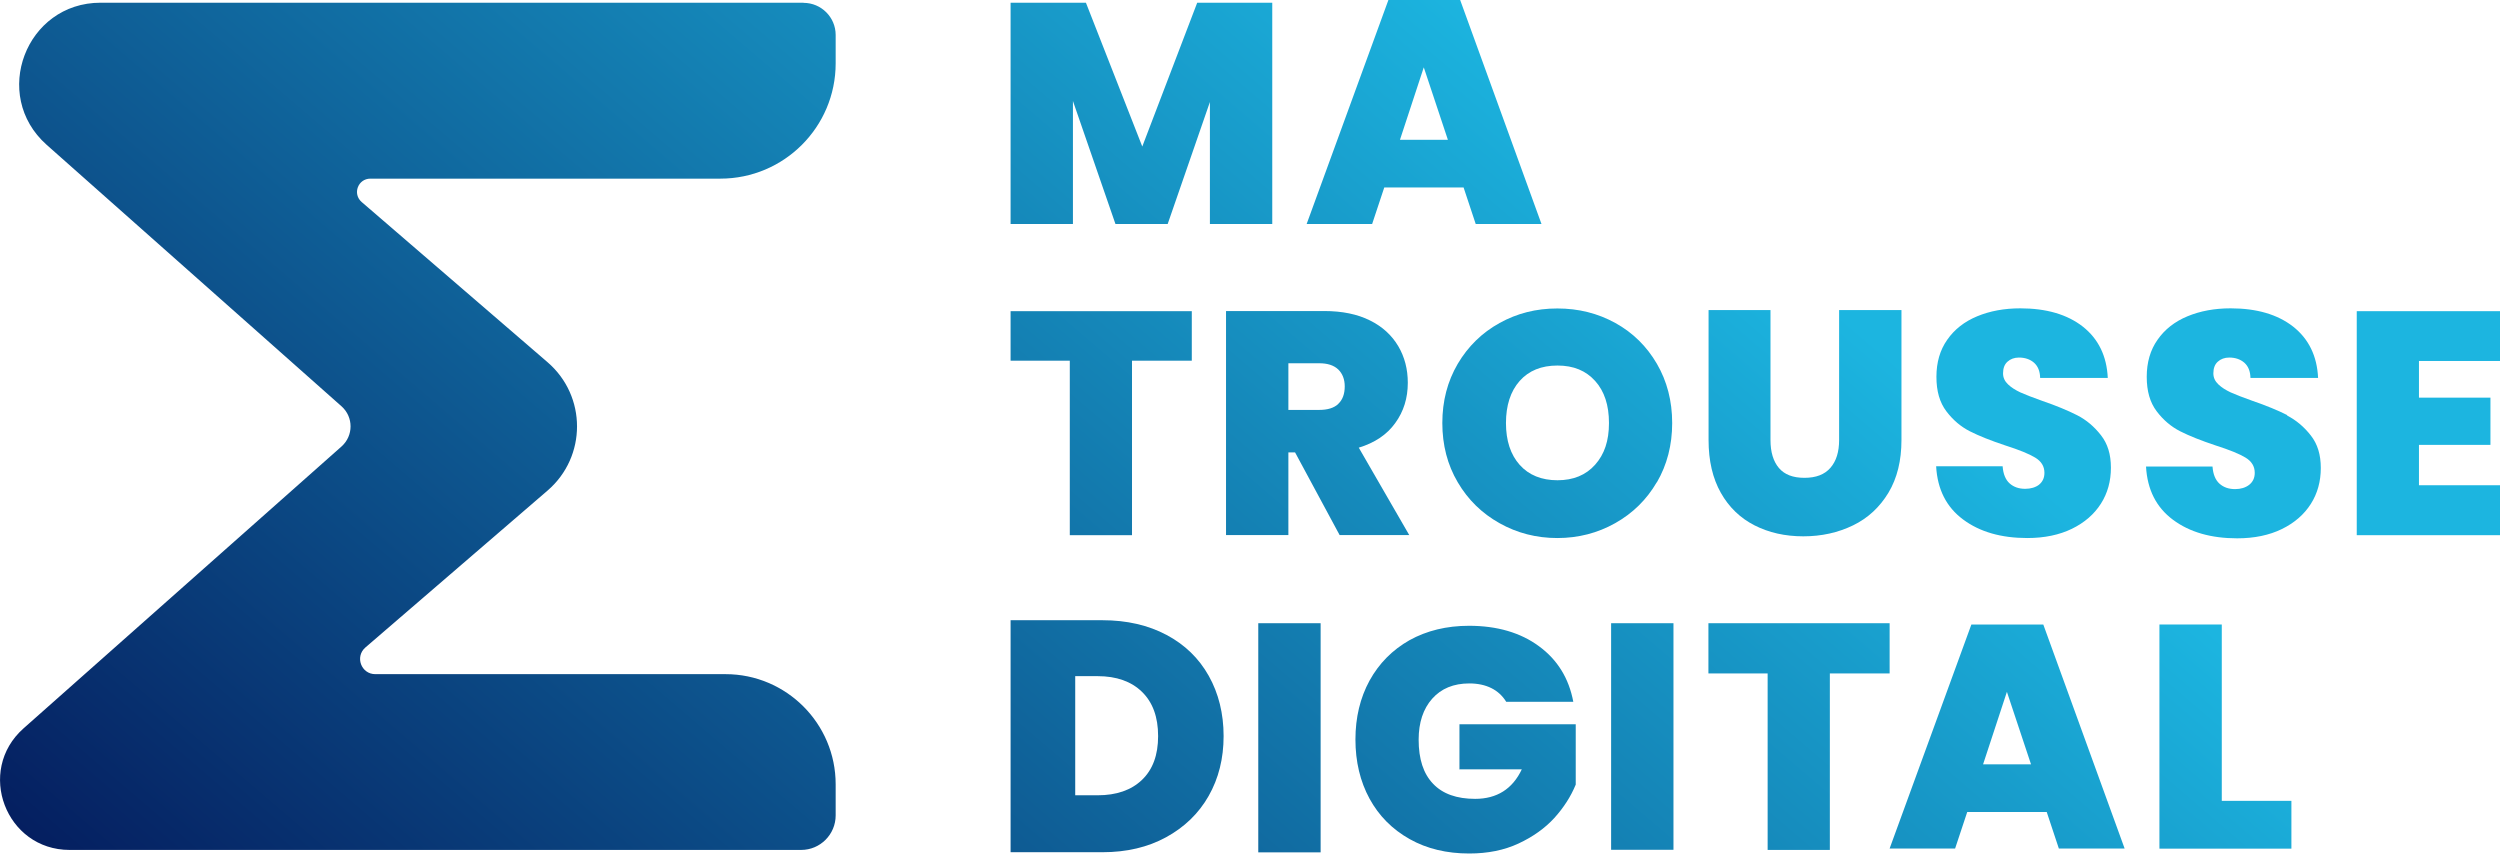
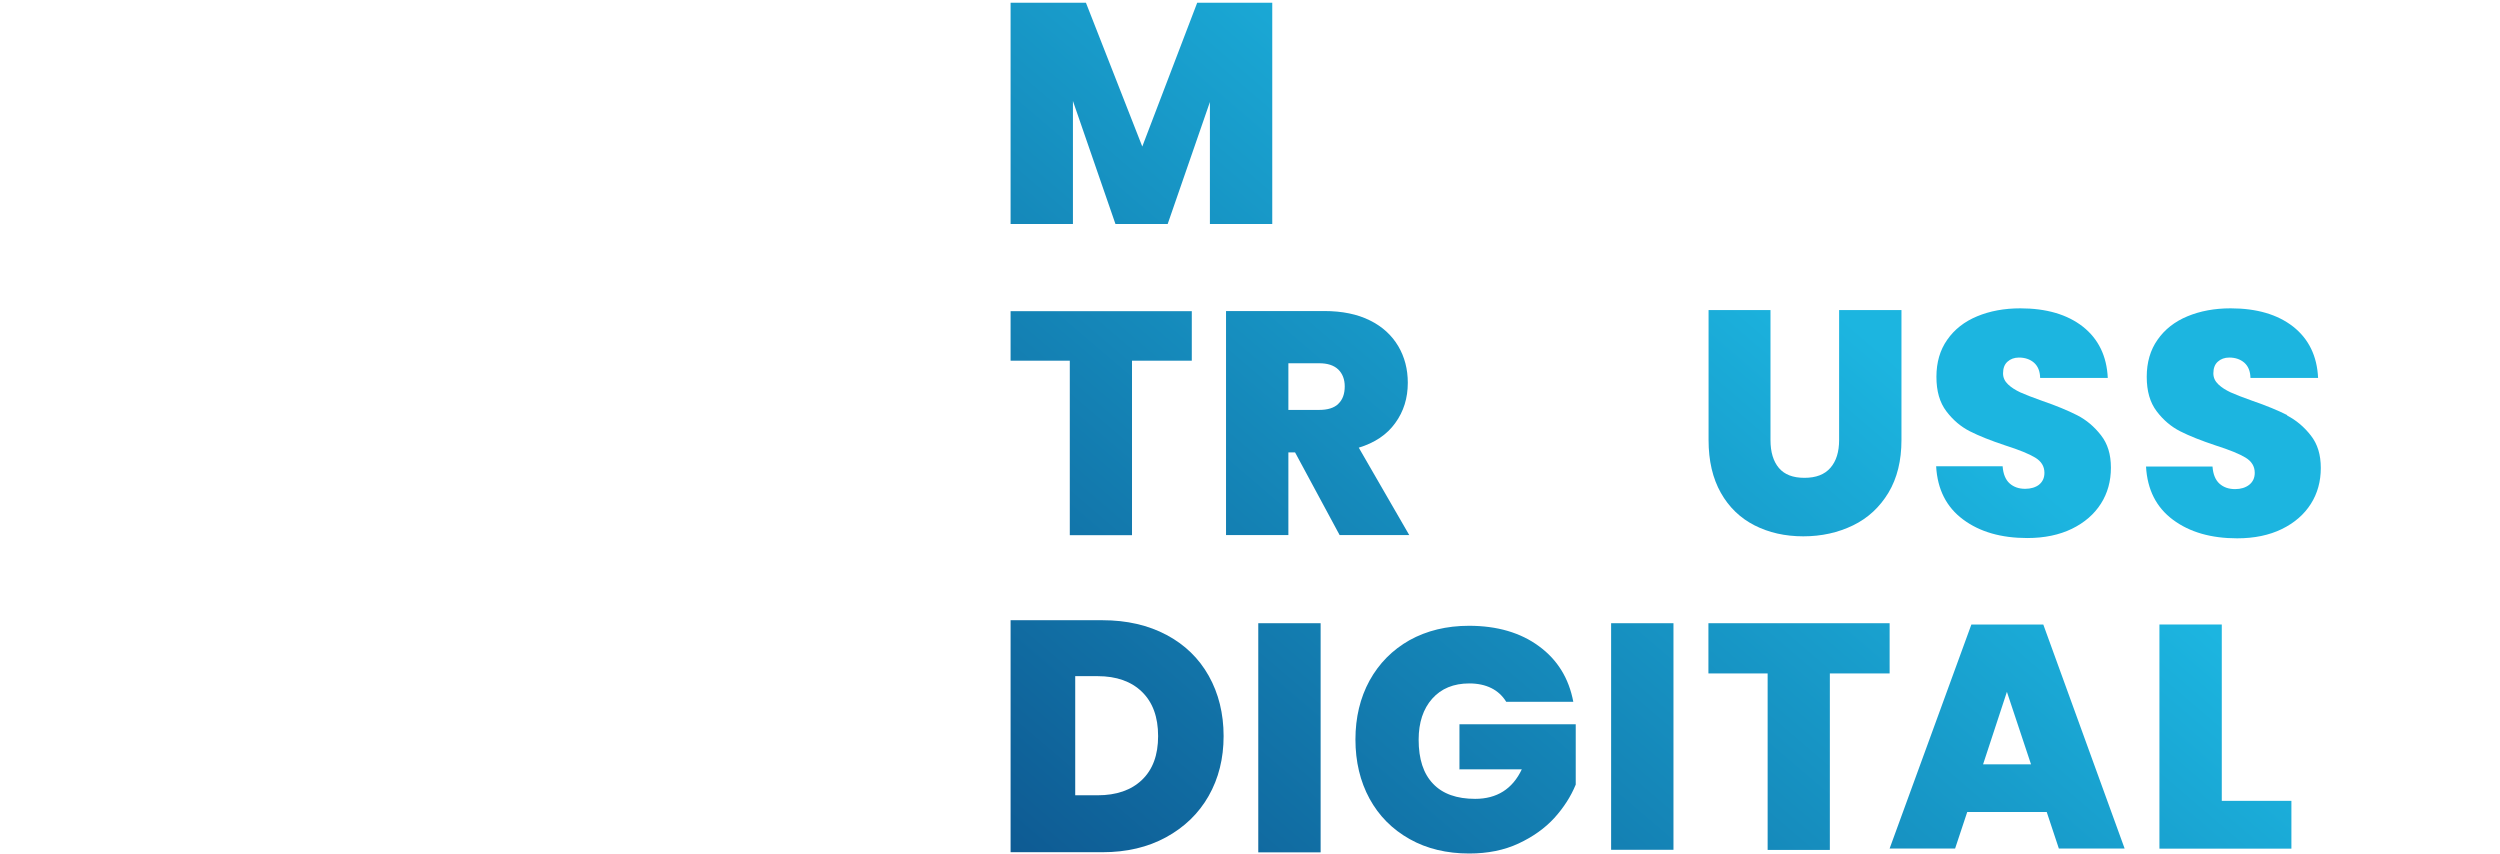
<svg xmlns="http://www.w3.org/2000/svg" xmlns:xlink="http://www.w3.org/1999/xlink" id="Calque_2" data-name="Calque 2" viewBox="0 0 175.22 59.85">
  <defs>
    <style>
      .cls-1 {
        fill: url(#Dégradé_sans_nom_27-10);
      }

      .cls-2 {
        fill: url(#Dégradé_sans_nom_27-14);
      }

      .cls-3 {
        fill: url(#Dégradé_sans_nom_27-7);
      }

      .cls-4 {
        fill: url(#Dégradé_sans_nom_27-3);
      }

      .cls-5 {
        fill: url(#Dégradé_sans_nom_27-11);
      }

      .cls-6 {
        fill: url(#Dégradé_sans_nom_27-6);
      }

      .cls-7 {
        fill: url(#Dégradé_sans_nom_27-2);
      }

      .cls-8 {
        fill: url(#Dégradé_sans_nom_27-4);
      }

      .cls-9 {
        fill: url(#Dégradé_sans_nom_27-13);
      }

      .cls-10 {
        fill: url(#Dégradé_sans_nom_27-12);
      }

      .cls-11 {
        fill: url(#Dégradé_sans_nom_27-16);
      }

      .cls-12 {
        fill: url(#Dégradé_sans_nom_27-8);
      }

      .cls-13 {
        fill: url(#Dégradé_sans_nom_27-5);
      }

      .cls-14 {
        fill: url(#Dégradé_sans_nom_27);
      }

      .cls-15 {
        fill: url(#Dégradé_sans_nom_27-15);
      }

      .cls-16 {
        fill: url(#Dégradé_sans_nom_27-9);
      }

      .cls-17 {
        fill: url(#Dégradé_sans_nom_27-17);
      }
    </style>
    <linearGradient id="Dégradé_sans_nom_27" data-name="Dégradé sans nom 27" x1="93.79" y1="-8.18" x2="7.22" y2="93.06" gradientUnits="userSpaceOnUse">
      <stop offset="0" stop-color="#1cb5e0" />
      <stop offset="1" stop-color="#000046" />
    </linearGradient>
    <linearGradient id="Dégradé_sans_nom_27-2" data-name="Dégradé sans nom 27" x1="106.83" y1="2.98" x2="20.27" y2="104.22" xlink:href="#Dégradé_sans_nom_27" />
    <linearGradient id="Dégradé_sans_nom_27-3" data-name="Dégradé sans nom 27" x1="101.67" y1="-1.43" x2="15.11" y2="99.8" xlink:href="#Dégradé_sans_nom_27" />
    <linearGradient id="Dégradé_sans_nom_27-4" data-name="Dégradé sans nom 27" x1="111.64" y1="7.09" x2="25.08" y2="108.33" xlink:href="#Dégradé_sans_nom_27" />
    <linearGradient id="Dégradé_sans_nom_27-5" data-name="Dégradé sans nom 27" x1="121.35" y1="15.39" x2="34.78" y2="116.63" xlink:href="#Dégradé_sans_nom_27" />
    <linearGradient id="Dégradé_sans_nom_27-6" data-name="Dégradé sans nom 27" x1="130.39" y1="23.12" x2="43.82" y2="124.36" xlink:href="#Dégradé_sans_nom_27" />
    <linearGradient id="Dégradé_sans_nom_27-7" data-name="Dégradé sans nom 27" x1="140.21" y1="31.52" x2="53.65" y2="132.76" xlink:href="#Dégradé_sans_nom_27" />
    <linearGradient id="Dégradé_sans_nom_27-8" data-name="Dégradé sans nom 27" x1="148.73" y1="38.8" x2="62.16" y2="140.04" xlink:href="#Dégradé_sans_nom_27" />
    <linearGradient id="Dégradé_sans_nom_27-9" data-name="Dégradé sans nom 27" x1="156.61" y1="45.55" x2="70.05" y2="146.78" xlink:href="#Dégradé_sans_nom_27" />
    <linearGradient id="Dégradé_sans_nom_27-10" data-name="Dégradé sans nom 27" x1="113.14" y1="8.37" x2="26.58" y2="109.61" xlink:href="#Dégradé_sans_nom_27" />
    <linearGradient id="Dégradé_sans_nom_27-11" data-name="Dégradé sans nom 27" x1="121.39" y1="15.43" x2="34.83" y2="116.67" xlink:href="#Dégradé_sans_nom_27" />
    <linearGradient id="Dégradé_sans_nom_27-12" data-name="Dégradé sans nom 27" x1="128.72" y1="21.69" x2="42.15" y2="122.93" xlink:href="#Dégradé_sans_nom_27" />
    <linearGradient id="Dégradé_sans_nom_27-13" data-name="Dégradé sans nom 27" x1="135.64" y1="27.61" x2="49.07" y2="128.85" xlink:href="#Dégradé_sans_nom_27" />
    <linearGradient id="Dégradé_sans_nom_27-14" data-name="Dégradé sans nom 27" x1="140.78" y1="32" x2="54.21" y2="133.24" xlink:href="#Dégradé_sans_nom_27" />
    <linearGradient id="Dégradé_sans_nom_27-15" data-name="Dégradé sans nom 27" x1="152.06" y1="41.65" x2="65.5" y2="142.89" xlink:href="#Dégradé_sans_nom_27" />
    <linearGradient id="Dégradé_sans_nom_27-16" data-name="Dégradé sans nom 27" x1="159.25" y1="47.8" x2="72.68" y2="149.03" xlink:href="#Dégradé_sans_nom_27" />
    <linearGradient id="Dégradé_sans_nom_27-17" data-name="Dégradé sans nom 27" x1="76.22" y1="-23.19" x2="-10.34" y2="78.04" xlink:href="#Dégradé_sans_nom_27" />
  </defs>
  <g id="Calque_1-2" data-name="Calque 1">
    <g>
      <polygon class="cls-14" points="75.2 7.08 78.18 15.7 81.84 15.7 84.8 7.15 84.8 15.7 89.17 15.7 89.17 .19 83.91 .19 80.06 10.27 76.11 .19 70.83 .19 70.83 15.7 75.2 15.7 75.2 7.08" />
-       <path class="cls-7" d="M97.01,13.14h5.57l.85,2.56h4.61l-5.7-15.7h-5.03l-5.73,15.7h4.59l.85-2.56ZM99.79,4.72l1.69,5.08h-3.36l1.67-5.08Z" />
      <polygon class="cls-4" points="74.98 37.51 79.34 37.51 79.34 25.28 83.53 25.28 83.53 21.81 70.83 21.81 70.83 25.28 74.98 25.28 74.98 37.51" />
      <path class="cls-8" d="M95.22,31.38c1.13-.34,1.99-.92,2.57-1.73.59-.81.88-1.75.88-2.82,0-.95-.22-1.81-.67-2.57-.45-.76-1.11-1.37-1.98-1.8-.88-.44-1.95-.66-3.21-.66h-6.88v15.7h4.37v-5.79h.47l3.12,5.79h4.88l-3.54-6.13ZM93.8,28.31c-.3.28-.74.42-1.34.42h-2.16v-3.27h2.16c.58,0,1.02.14,1.33.43.3.29.46.69.46,1.19,0,.53-.15.94-.45,1.22Z" />
-       <path class="cls-13" d="M116.13,33.8c.71-1.22,1.07-2.61,1.07-4.15s-.36-2.93-1.07-4.15c-.71-1.22-1.68-2.18-2.91-2.86-1.23-.68-2.58-1.02-4.07-1.02s-2.82.34-4.05,1.02c-1.23.68-2.21,1.64-2.93,2.86-.72,1.23-1.08,2.61-1.08,4.15s.36,2.93,1.08,4.15c.72,1.23,1.7,2.18,2.93,2.87,1.23.69,2.58,1.04,4.05,1.04s2.82-.35,4.05-1.04c1.23-.69,2.21-1.65,2.92-2.87ZM111.8,32.57c-.65.73-1.53,1.09-2.64,1.09s-2.01-.36-2.65-1.08c-.64-.72-.96-1.7-.96-2.93s.32-2.23.96-2.95c.64-.72,1.52-1.08,2.65-1.08s1.99.36,2.64,1.08c.65.72.97,1.7.97,2.95s-.32,2.19-.97,2.92Z" />
      <path class="cls-6" d="M128.9,30.84c0,.83-.2,1.48-.61,1.95-.41.47-1.01.7-1.82.7s-1.4-.23-1.79-.69c-.39-.46-.59-1.11-.59-1.96v-9.11h-4.34v9.11c0,1.46.29,2.69.86,3.7.57,1.01,1.36,1.77,2.36,2.28,1,.51,2.14.77,3.42.77s2.44-.26,3.49-.77c1.05-.51,1.87-1.28,2.48-2.29.61-1.02.91-2.25.91-3.69v-9.11h-4.37v9.11Z" />
      <path class="cls-3" d="M142.93,33.96c-.26.2-.59.3-.99.3-.45,0-.81-.13-1.09-.38-.28-.25-.45-.65-.49-1.2h-4.66c.09,1.62.72,2.86,1.89,3.73,1.17.87,2.67,1.3,4.5,1.3,1.2,0,2.25-.22,3.13-.65.88-.43,1.56-1.02,2.03-1.76.47-.74.7-1.58.7-2.52s-.23-1.68-.7-2.28c-.47-.6-1.02-1.07-1.67-1.4s-1.47-.67-2.46-1.01c-.67-.24-1.17-.43-1.52-.59-.34-.16-.63-.34-.86-.56-.23-.22-.35-.47-.35-.77,0-.36.1-.63.31-.82.21-.19.48-.29.8-.29.43,0,.78.12,1.06.36.27.24.42.59.43,1.07h4.74c-.07-1.54-.66-2.74-1.75-3.6-1.09-.85-2.55-1.28-4.38-1.28-1.13,0-2.14.19-3.03.56-.89.37-1.59.92-2.09,1.64-.51.72-.76,1.59-.76,2.6s.23,1.8.7,2.42c.47.62,1.02,1.08,1.65,1.4.63.32,1.46.65,2.48.99.97.31,1.66.59,2.09.85s.65.61.65,1.07c0,.36-.13.63-.39.84Z" />
      <path class="cls-12" d="M160.32,29.1c-.65-.33-1.47-.67-2.46-1.01-.67-.24-1.17-.43-1.52-.59-.34-.16-.63-.34-.86-.56-.23-.22-.35-.47-.35-.77,0-.36.1-.63.31-.82.21-.19.48-.29.8-.29.43,0,.78.12,1.06.36.27.24.42.59.43,1.07h4.74c-.07-1.54-.66-2.74-1.75-3.6-1.09-.85-2.55-1.28-4.38-1.28-1.13,0-2.14.19-3.03.56-.89.37-1.59.92-2.09,1.64-.51.72-.76,1.59-.76,2.6s.23,1.8.7,2.42c.47.62,1.02,1.08,1.65,1.4.63.32,1.46.65,2.48.99.97.31,1.66.59,2.09.85s.65.61.65,1.07c0,.36-.13.63-.39.84-.26.2-.59.3-.99.3-.45,0-.81-.13-1.09-.38-.28-.25-.45-.65-.49-1.2h-4.66c.09,1.62.72,2.86,1.89,3.73,1.17.87,2.67,1.3,4.5,1.3,1.2,0,2.25-.22,3.13-.65.88-.43,1.56-1.02,2.03-1.76.47-.74.7-1.58.7-2.52s-.23-1.68-.7-2.28c-.47-.6-1.02-1.07-1.67-1.4Z" />
-       <polygon class="cls-16" points="175.22 25.3 175.22 21.81 165.18 21.81 165.18 37.51 175.22 37.51 175.22 34.01 169.54 34.01 169.54 31.18 174.55 31.18 174.55 27.87 169.54 27.87 169.54 25.3 175.22 25.3" />
      <path class="cls-1" d="M81.76,44.5c-1.28-.68-2.78-1.03-4.49-1.03h-6.44v16.26h6.44c1.69,0,3.18-.35,4.46-1.05,1.28-.7,2.28-1.66,2.98-2.89.7-1.23,1.05-2.63,1.05-4.2s-.35-2.99-1.04-4.22c-.69-1.23-1.68-2.19-2.96-2.87ZM80.04,54.66c-.75.72-1.79,1.08-3.11,1.08h-1.57v-8.35h1.57c1.32,0,2.36.37,3.11,1.1.75.73,1.13,1.76,1.13,3.1s-.38,2.35-1.13,3.07Z" />
      <rect class="cls-5" x="88.19" y="43.68" width="4.37" height="16.06" />
      <path class="cls-10" d="M102.27,53.92h4.39c-.65,1.38-1.75,2.07-3.27,2.07-1.29,0-2.28-.35-2.95-1.06-.68-.71-1.01-1.73-1.01-3.09,0-1.2.32-2.16.95-2.87.63-.71,1.5-1.07,2.6-1.07.59,0,1.11.11,1.55.33.44.22.78.54,1.04.96h4.7c-.31-1.65-1.11-2.95-2.41-3.9-1.29-.95-2.93-1.43-4.9-1.43-1.57,0-2.96.34-4.17,1.01-1.2.68-2.13,1.62-2.8,2.83-.66,1.21-.99,2.59-.99,4.13s.33,2.94.99,4.15c.66,1.21,1.6,2.15,2.81,2.83,1.21.68,2.6,1.01,4.18,1.01,1.29,0,2.44-.23,3.45-.7,1.01-.47,1.85-1.07,2.51-1.79.66-.73,1.16-1.51,1.5-2.34v-4.23h-8.15v3.14Z" />
      <rect class="cls-9" x="112.92" y="43.68" width="4.37" height="15.88" />
      <polygon class="cls-2" points="119.74 47.2 123.89 47.2 123.89 59.57 128.25 59.57 128.25 47.2 132.44 47.2 132.44 43.68 119.74 43.68 119.74 47.2" />
      <path class="cls-15" d="M138.17,43.77l-5.73,15.7h4.59l.85-2.56h5.57l.85,2.56h4.61l-5.7-15.7h-5.03ZM138.99,53.57l1.67-5.08,1.69,5.08h-3.36Z" />
      <polygon class="cls-11" points="155.72 43.77 151.35 43.77 151.35 59.48 160.6 59.48 160.6 56.13 155.72 56.13 155.72 43.77" />
-       <path class="cls-17" d="M56.32.19H7.05C1.81.19-.65,6.67,3.27,10.15l20.67,18.33c.84.75.84,2.06,0,2.81L1.65,51.05c-3.35,2.97-1.25,8.52,3.23,8.52h51.27c1.34,0,2.42-1.09,2.42-2.42v-2.18c0-4.26-3.46-7.72-7.72-7.72h-24.55c-.98,0-1.44-1.22-.69-1.87l12.77-11c2.75-2.37,2.75-6.62,0-8.99l-13.03-11.23c-.66-.57-.26-1.64.61-1.64h24.53c4.46,0,8.08-3.62,8.08-8.08v-1.99c0-1.24-1.01-2.25-2.25-2.25Z" />
    </g>
  </g>
</svg>